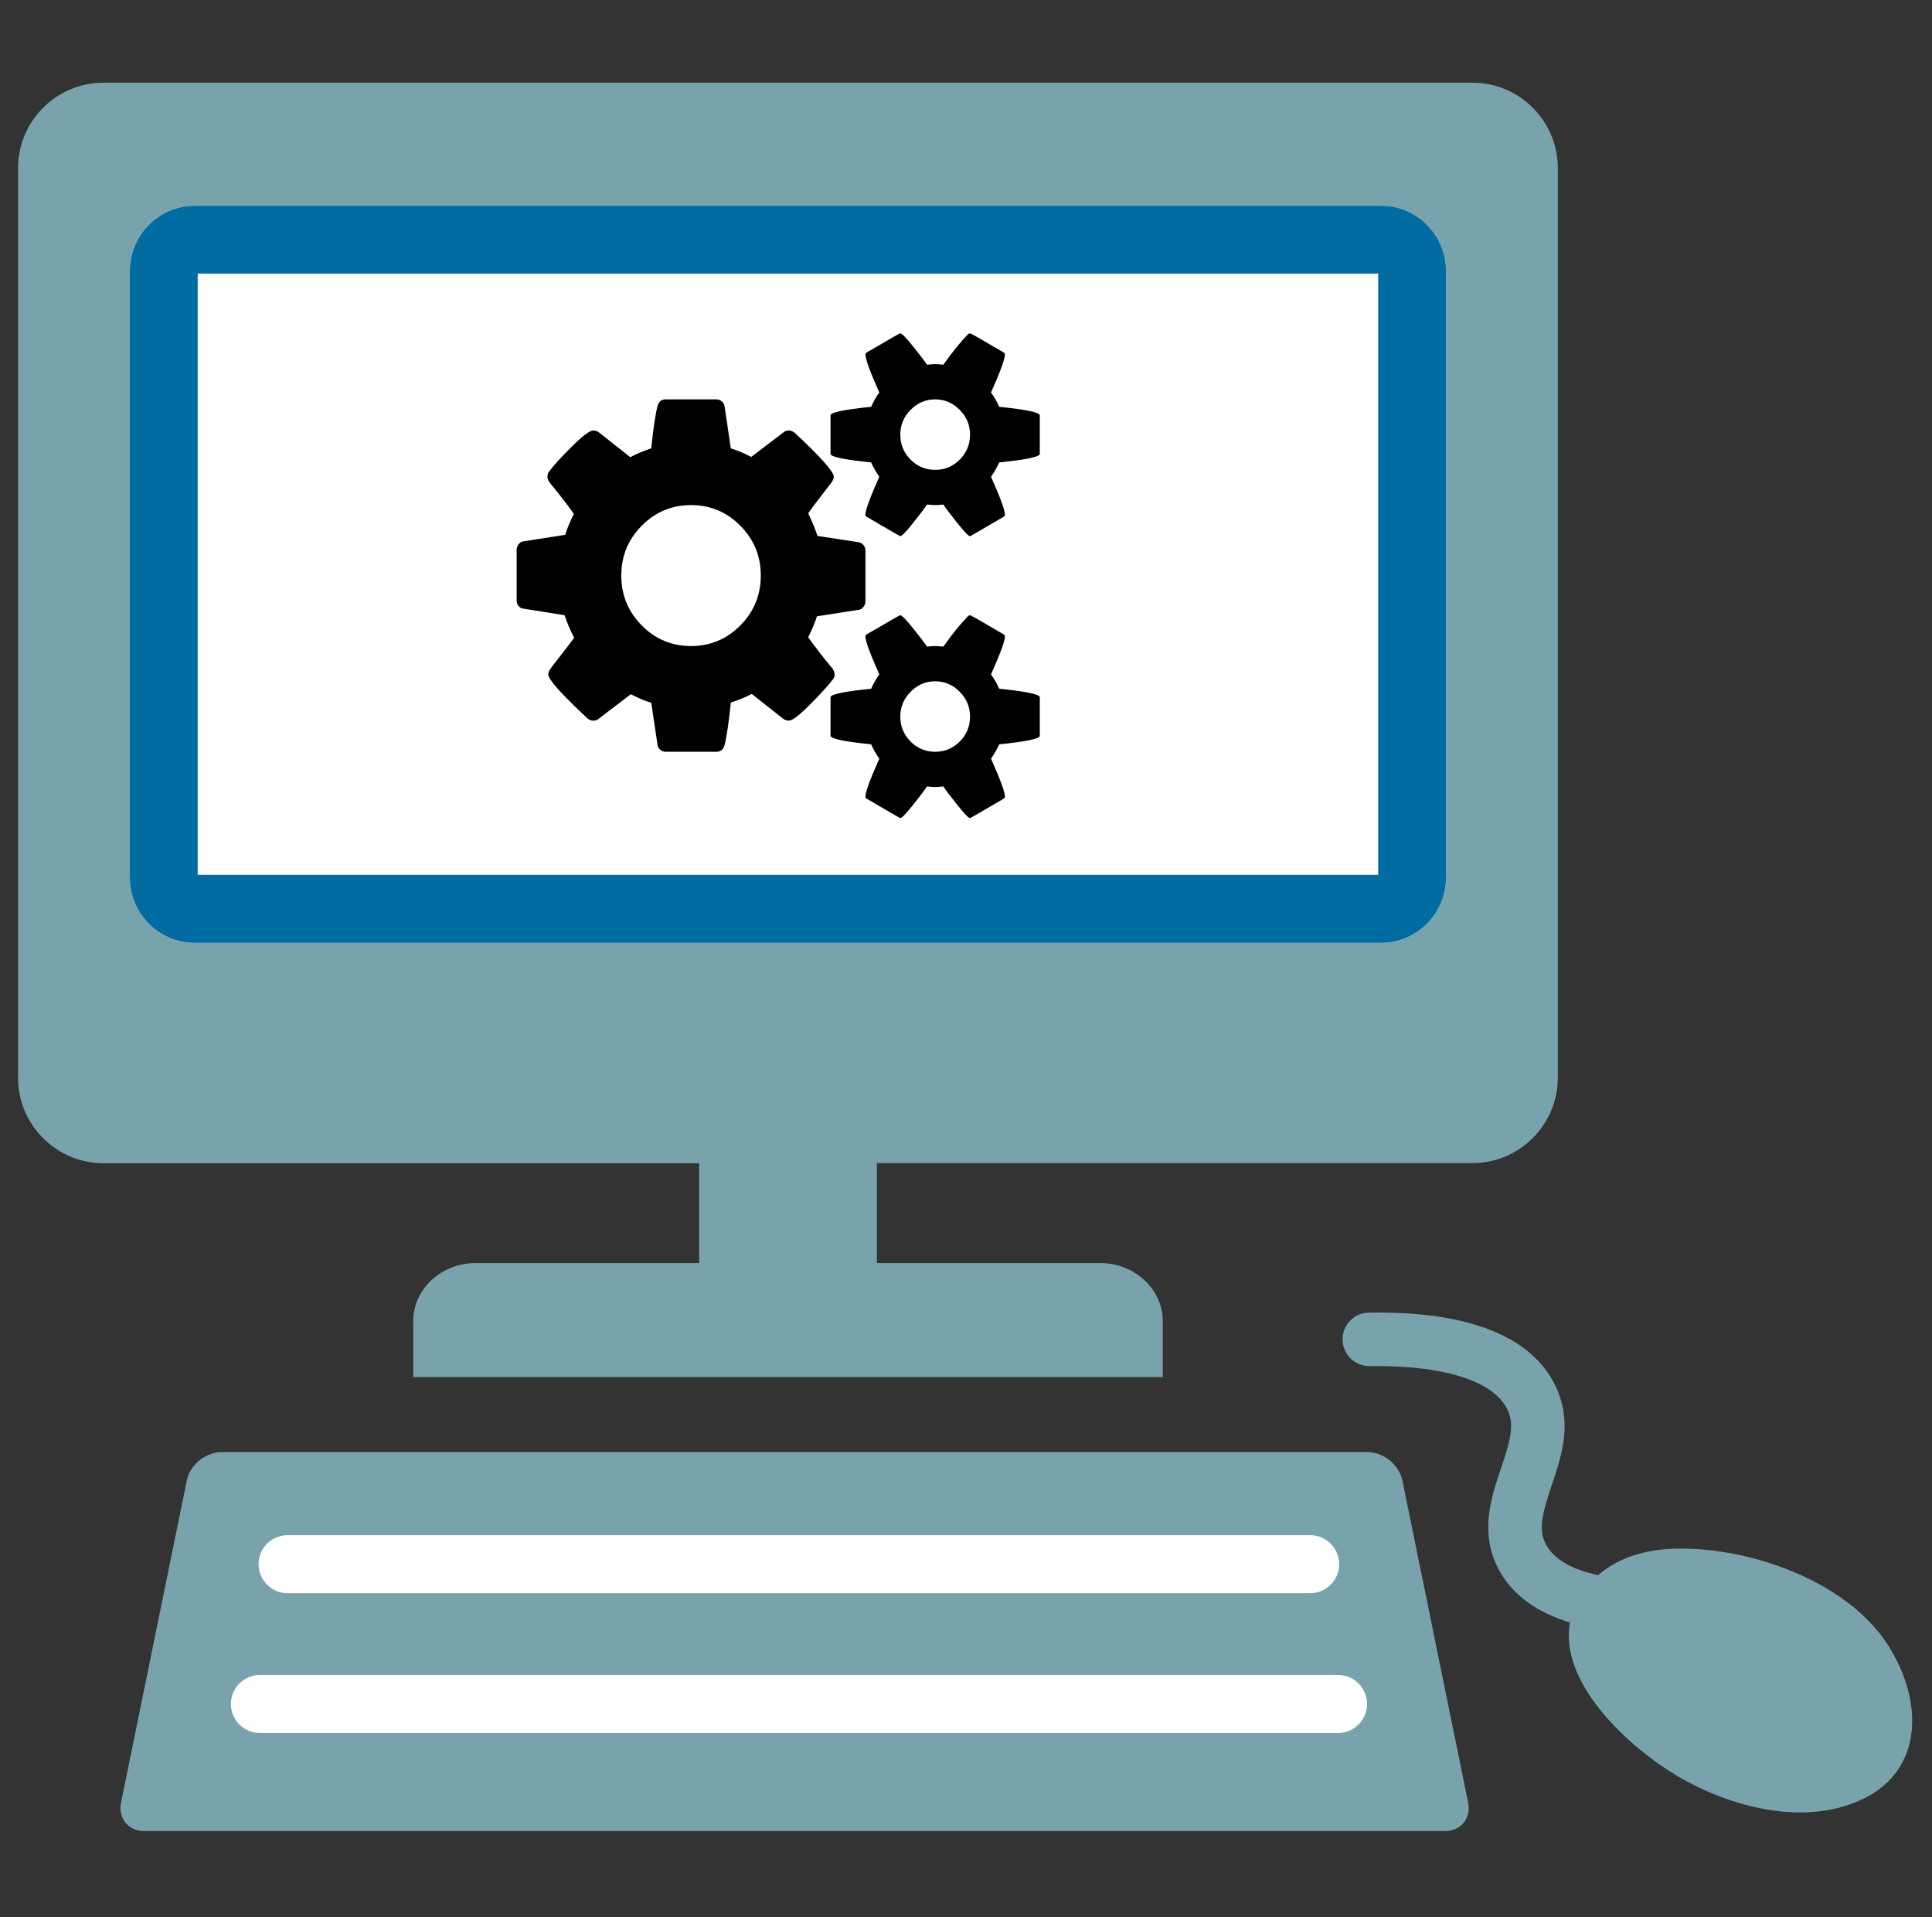
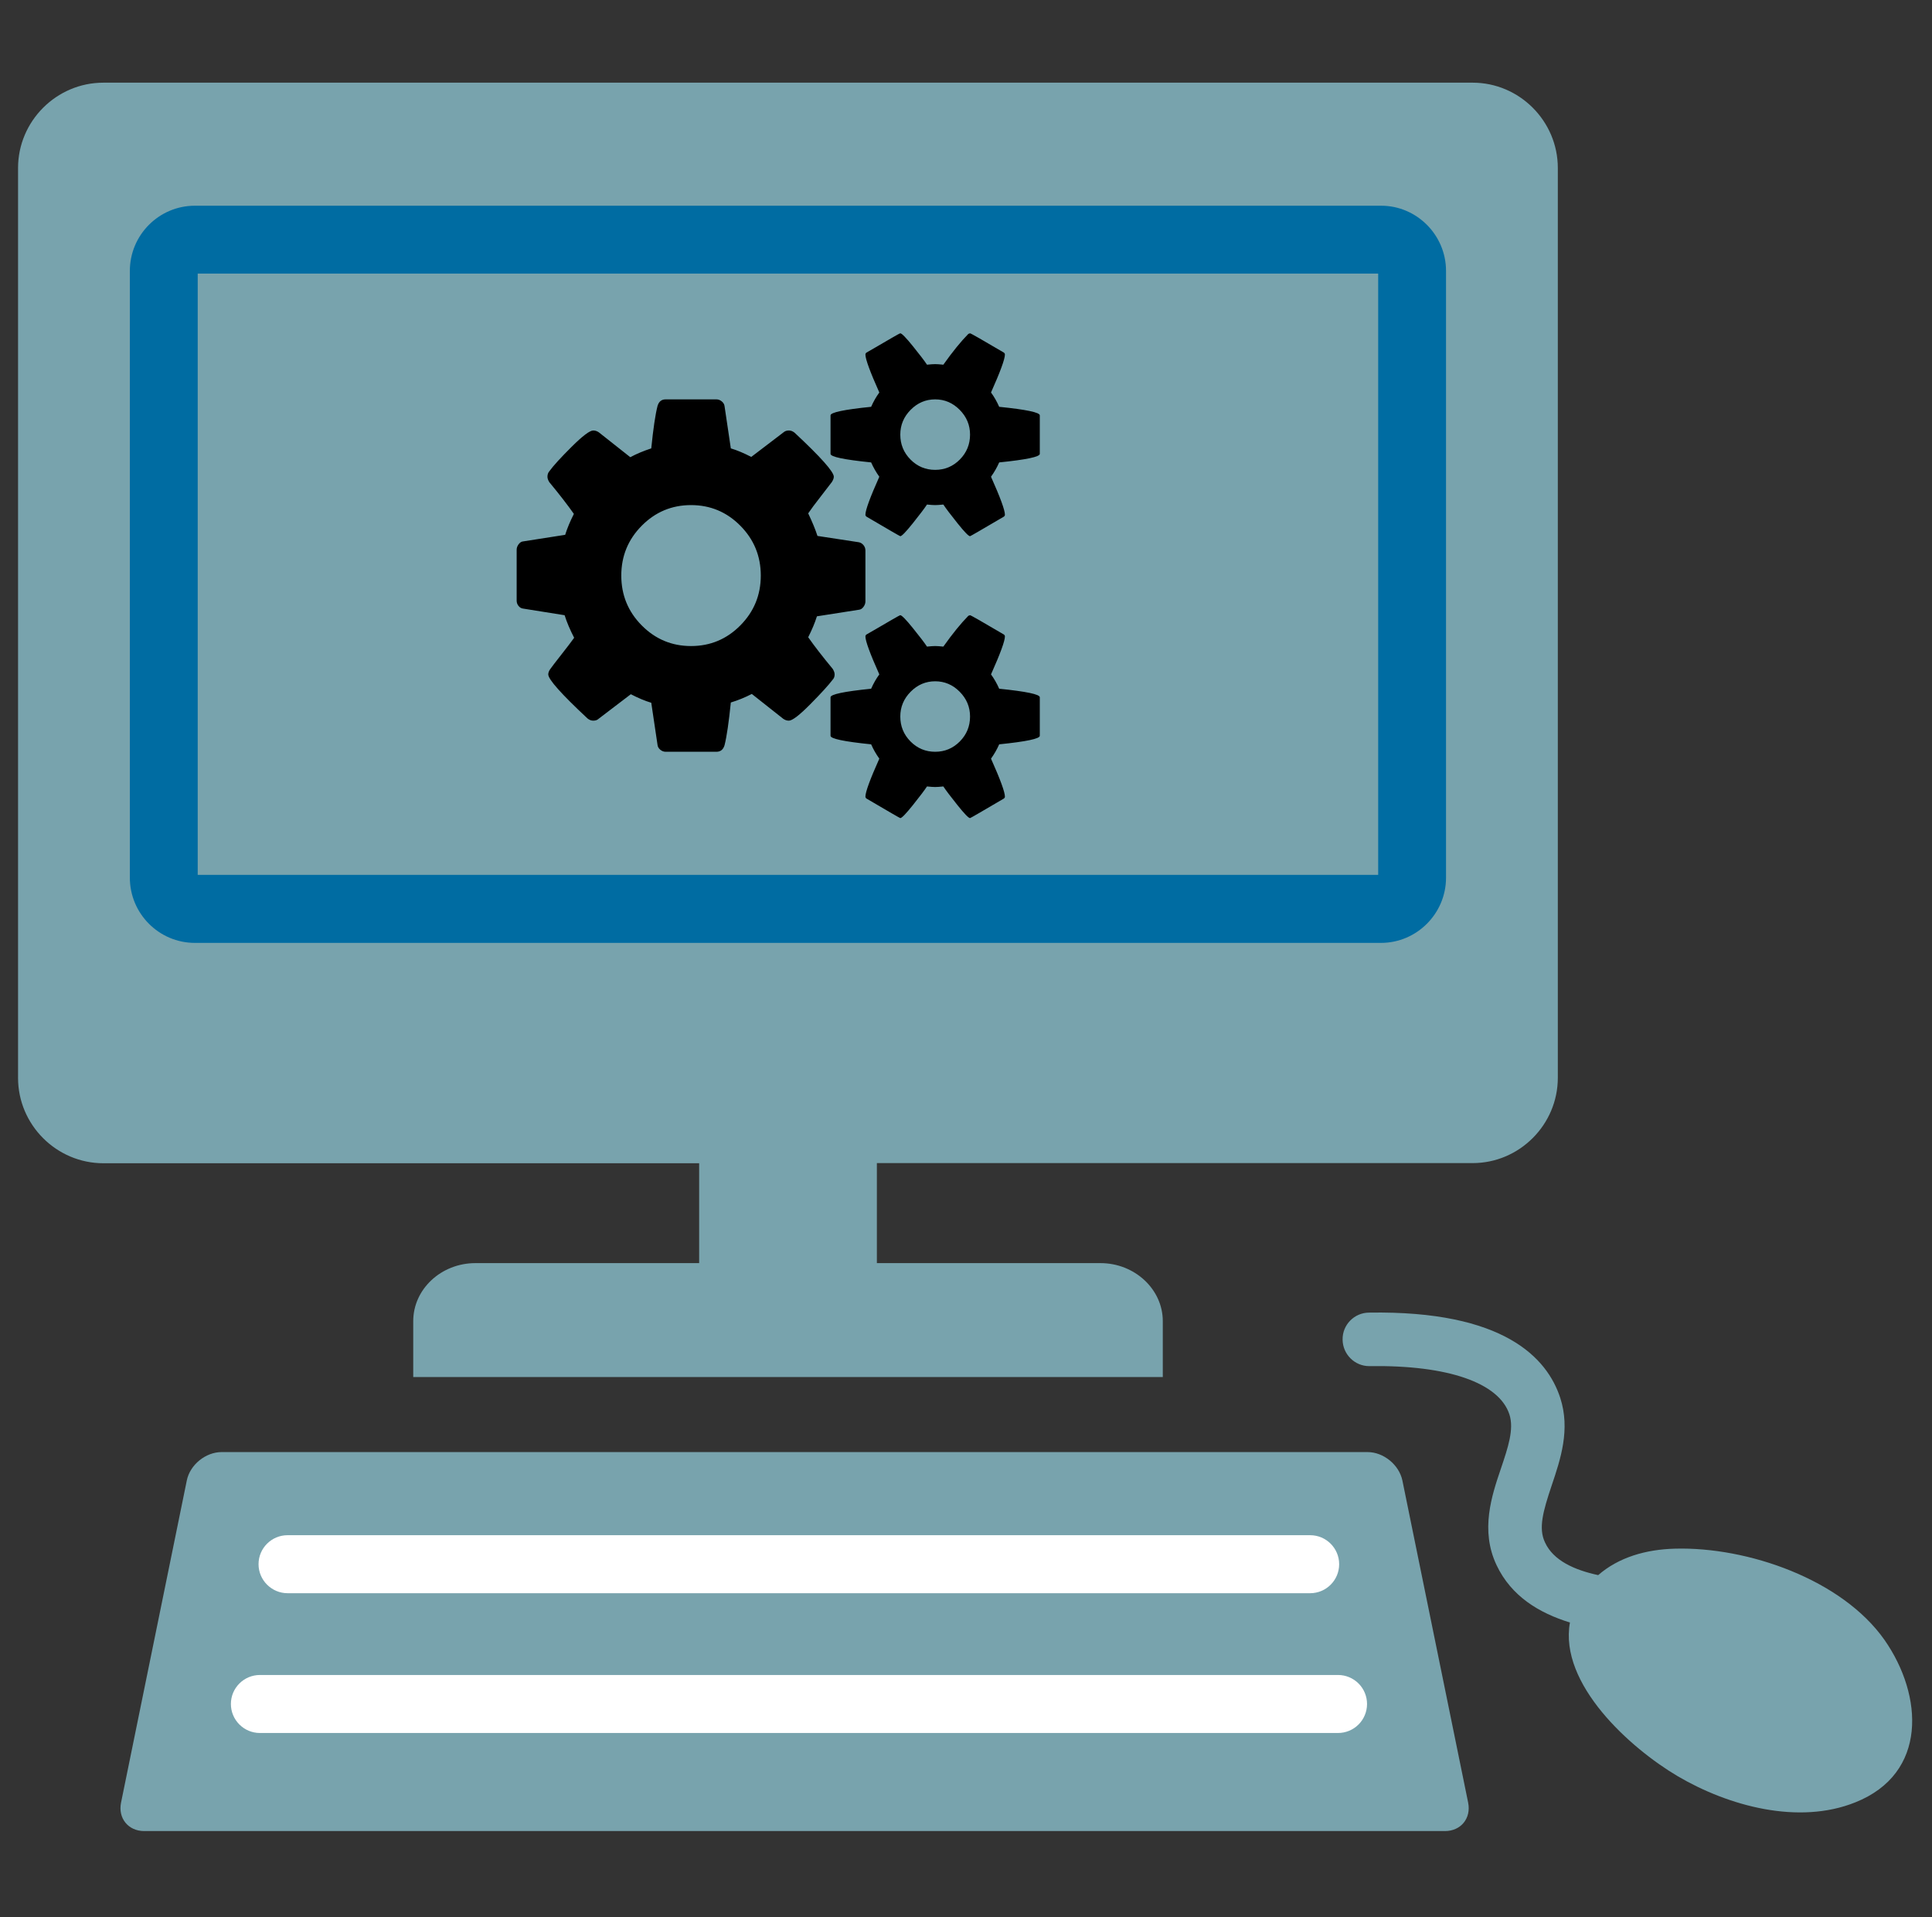
<svg xmlns="http://www.w3.org/2000/svg" width="128" height="127" viewBox="0 0 128 127" fill="none">
  <rect x="0" y="0" width="128" height="127" fill="#333333" stroke="none" />
  <path d="M124.857 108.629C122.025 104.599 115.766 102.45 110.984 102.578C109.033 102.628 107.24 103.153 105.884 104.331C104.319 103.994 102.913 103.371 102.359 102.163C101.913 101.222 102.23 100.103 102.804 98.39C103.388 96.657 104.052 94.686 103.369 92.587C102.507 89.953 99.655 86.794 90.694 86.943C89.723 86.953 88.931 87.755 88.951 88.735C88.961 89.705 89.753 90.488 90.713 90.488H90.743C95.942 90.409 99.319 91.597 100.002 93.686C100.319 94.666 99.913 95.865 99.447 97.251C98.823 99.083 98.061 101.36 99.15 103.668C100.131 105.747 101.992 106.846 104.012 107.47C103.28 111.55 108.013 115.798 111.152 117.65C114.539 119.64 119.173 120.888 122.916 119.383C127.728 117.472 127.421 112.303 124.857 108.629ZM90.605 96.181H14.683C13.624 96.181 12.584 97.023 12.376 98.063L8.019 119.403C7.811 120.432 8.494 121.284 9.554 121.284H95.734C96.784 121.284 97.477 120.442 97.269 119.403L92.912 98.063C92.694 97.023 91.664 96.181 90.605 96.181ZM46.321 83.665H31.497C29.23 83.665 27.378 85.388 27.378 87.507V91.211H77.038V87.507C77.038 85.398 75.177 83.665 72.909 83.665H58.095V77.04H97.566C100.665 77.04 103.21 74.495 103.21 71.386V11.13C103.21 8.021 100.665 5.476 97.566 5.476H6.851C3.741 5.476 1.196 8.021 1.196 11.13V71.396C1.196 74.505 3.741 77.05 6.851 77.05H46.321V83.665Z" fill="#78A3AD" />
-   <path d="M12.911 62.454C10.534 62.454 8.603 60.513 8.603 58.136V17.943C8.603 15.566 10.534 13.626 12.911 13.626H91.496C93.862 13.626 95.803 15.566 95.803 17.943V58.136C95.803 60.513 93.862 62.454 91.496 62.454H12.911Z" fill="white" />
  <path d="M19.05 101.687H86.802C87.862 101.687 88.723 102.549 88.723 103.608C88.723 104.668 87.862 105.529 86.802 105.529H19.05C18 105.529 17.129 104.668 17.129 103.608C17.129 102.539 18 101.687 19.05 101.687ZM88.644 114.788H17.218C16.159 114.788 15.297 113.926 15.297 112.867C15.297 111.807 16.159 110.946 17.218 110.946H88.654C89.163 110.947 89.651 111.151 90.011 111.512C90.37 111.873 90.571 112.362 90.57 112.872C90.569 113.381 90.365 113.869 90.004 114.229C89.642 114.588 89.153 114.789 88.644 114.788Z" fill="white" />
  <path d="M91.308 18.121V57.948H13.099V18.121H91.308ZM91.506 13.626H12.911C10.534 13.626 8.603 15.566 8.603 17.943V58.136C8.603 60.513 10.534 62.454 12.911 62.454H91.496C93.862 62.454 95.803 60.513 95.803 58.136V17.943C95.803 15.566 93.862 13.626 91.506 13.626Z" fill="#006CA2" />
  <g clip-path="url(#clip0_31_1002)">
    <path d="M50.404 38.124C50.404 36.835 49.953 35.735 49.05 34.823C48.148 33.912 47.059 33.456 45.783 33.456C44.508 33.456 43.419 33.912 42.516 34.823C41.613 35.735 41.162 36.835 41.162 38.124C41.162 39.413 41.613 40.513 42.516 41.425C43.419 42.336 44.508 42.792 45.783 42.792C47.059 42.792 48.148 42.336 49.05 41.425C49.953 40.513 50.404 39.413 50.404 38.124ZM64.268 47.461C64.268 46.828 64.039 46.281 63.582 45.819C63.124 45.357 62.583 45.126 61.957 45.126C61.331 45.126 60.79 45.357 60.332 45.819C59.875 46.281 59.647 46.828 59.647 47.461C59.647 48.105 59.872 48.655 60.323 49.111C60.775 49.567 61.319 49.795 61.957 49.795C62.595 49.795 63.139 49.567 63.591 49.111C64.042 48.655 64.268 48.105 64.268 47.461ZM64.268 28.788C64.268 28.155 64.039 27.608 63.582 27.146C63.124 26.684 62.583 26.453 61.957 26.453C61.331 26.453 60.79 26.684 60.332 27.146C59.875 27.608 59.647 28.155 59.647 28.788C59.647 29.432 59.872 29.982 60.323 30.438C60.775 30.894 61.319 31.122 61.957 31.122C62.595 31.122 63.139 30.894 63.591 30.438C64.042 29.982 64.268 29.432 64.268 28.788ZM57.336 36.465V39.838C57.336 39.96 57.294 40.078 57.21 40.194C57.125 40.309 57.029 40.373 56.921 40.385L54.123 40.823C53.99 41.248 53.798 41.71 53.545 42.209C53.954 42.792 54.496 43.491 55.17 44.306C55.254 44.44 55.296 44.561 55.296 44.67C55.296 44.816 55.254 44.932 55.17 45.017C54.893 45.382 54.397 45.926 53.681 46.649C52.965 47.372 52.492 47.734 52.264 47.734C52.131 47.734 52.005 47.691 51.885 47.606L49.809 45.965C49.363 46.196 48.9 46.385 48.419 46.531C48.286 47.843 48.148 48.786 48.004 49.357C47.919 49.649 47.739 49.795 47.462 49.795H44.104C43.972 49.795 43.852 49.749 43.743 49.658C43.635 49.567 43.575 49.46 43.563 49.339L43.148 46.549C42.739 46.427 42.287 46.239 41.794 45.983L39.664 47.606C39.58 47.691 39.459 47.734 39.303 47.734C39.17 47.734 39.044 47.685 38.924 47.588C37.191 45.971 36.324 44.999 36.324 44.67C36.324 44.561 36.367 44.446 36.451 44.324C36.571 44.154 36.818 43.832 37.191 43.358C37.564 42.883 37.847 42.513 38.039 42.245C37.763 41.71 37.552 41.212 37.407 40.75L34.664 40.312C34.543 40.3 34.441 40.242 34.357 40.139C34.273 40.036 34.23 39.917 34.23 39.783V36.41C34.23 36.288 34.273 36.17 34.357 36.054C34.441 35.939 34.537 35.875 34.646 35.863L37.444 35.425C37.576 35 37.769 34.538 38.021 34.039C37.612 33.456 37.071 32.757 36.397 31.942C36.312 31.808 36.27 31.687 36.27 31.578C36.27 31.432 36.312 31.31 36.397 31.213C36.661 30.848 37.155 30.307 37.877 29.59C38.599 28.873 39.074 28.514 39.303 28.514C39.435 28.514 39.562 28.556 39.682 28.642L41.758 30.283C42.167 30.064 42.63 29.869 43.148 29.699C43.28 28.386 43.419 27.45 43.563 26.891C43.647 26.599 43.828 26.453 44.104 26.453H47.462C47.594 26.453 47.715 26.499 47.823 26.59C47.931 26.681 47.992 26.788 48.004 26.909L48.419 29.699C48.828 29.821 49.279 30.009 49.773 30.265L51.903 28.642C51.999 28.556 52.119 28.514 52.264 28.514C52.396 28.514 52.522 28.563 52.643 28.66C54.376 30.277 55.242 31.249 55.242 31.578C55.242 31.675 55.2 31.79 55.116 31.924C54.971 32.118 54.718 32.447 54.358 32.909C53.996 33.371 53.726 33.735 53.545 34.003C53.822 34.586 54.027 35.085 54.159 35.498L56.903 35.917C57.023 35.942 57.125 36.006 57.21 36.109C57.294 36.212 57.336 36.331 57.336 36.465ZM68.889 46.184V48.737C68.889 48.931 67.992 49.12 66.199 49.302C66.055 49.63 65.874 49.947 65.657 50.251C66.271 51.624 66.578 52.463 66.578 52.767C66.578 52.816 66.554 52.858 66.506 52.895C65.038 53.758 64.292 54.189 64.268 54.189C64.171 54.189 63.895 53.904 63.437 53.332C62.98 52.761 62.667 52.348 62.499 52.092C62.258 52.117 62.077 52.129 61.957 52.129C61.837 52.129 61.656 52.117 61.416 52.092C61.247 52.348 60.934 52.761 60.477 53.332C60.02 53.904 59.743 54.189 59.647 54.189C59.622 54.189 58.876 53.758 57.408 52.895C57.36 52.858 57.336 52.816 57.336 52.767C57.336 52.463 57.643 51.624 58.257 50.251C58.04 49.947 57.859 49.63 57.715 49.302C55.922 49.12 55.025 48.931 55.025 48.737V46.184C55.025 45.989 55.922 45.801 57.715 45.619C57.871 45.266 58.052 44.95 58.257 44.67C57.643 43.297 57.336 42.458 57.336 42.154C57.336 42.105 57.36 42.063 57.408 42.026C57.456 42.002 57.667 41.88 58.04 41.662C58.413 41.443 58.768 41.236 59.105 41.042C59.442 40.847 59.622 40.75 59.647 40.75C59.743 40.75 60.02 41.032 60.477 41.598C60.934 42.163 61.247 42.573 61.416 42.829C61.656 42.804 61.837 42.792 61.957 42.792C62.077 42.792 62.258 42.804 62.499 42.829C63.112 41.966 63.666 41.285 64.159 40.786L64.268 40.75C64.316 40.75 65.062 41.175 66.506 42.026C66.554 42.063 66.578 42.105 66.578 42.154C66.578 42.458 66.271 43.297 65.657 44.67C65.862 44.95 66.043 45.266 66.199 45.619C67.992 45.801 68.889 45.989 68.889 46.184ZM68.889 27.511V30.064C68.889 30.259 67.992 30.447 66.199 30.629C66.055 30.957 65.874 31.274 65.657 31.578C66.271 32.951 66.578 33.79 66.578 34.094C66.578 34.143 66.554 34.185 66.506 34.222C65.038 35.085 64.292 35.516 64.268 35.516C64.171 35.516 63.895 35.231 63.437 34.659C62.98 34.088 62.667 33.675 62.499 33.419C62.258 33.444 62.077 33.456 61.957 33.456C61.837 33.456 61.656 33.444 61.416 33.419C61.247 33.675 60.934 34.088 60.477 34.659C60.02 35.231 59.743 35.516 59.647 35.516C59.622 35.516 58.876 35.085 57.408 34.222C57.36 34.185 57.336 34.143 57.336 34.094C57.336 33.79 57.643 32.951 58.257 31.578C58.04 31.274 57.859 30.957 57.715 30.629C55.922 30.447 55.025 30.259 55.025 30.064V27.511C55.025 27.317 55.922 27.128 57.715 26.946C57.871 26.593 58.052 26.277 58.257 25.997C57.643 24.624 57.336 23.785 57.336 23.481C57.336 23.432 57.36 23.39 57.408 23.353C57.456 23.329 57.667 23.207 58.04 22.989C58.413 22.77 58.768 22.563 59.105 22.369C59.442 22.174 59.622 22.077 59.647 22.077C59.743 22.077 60.02 22.36 60.477 22.925C60.934 23.49 61.247 23.9 61.416 24.156C61.656 24.131 61.837 24.119 61.957 24.119C62.077 24.119 62.258 24.131 62.499 24.156C63.112 23.293 63.666 22.612 64.159 22.113L64.268 22.077C64.316 22.077 65.062 22.502 66.506 23.353C66.554 23.39 66.578 23.432 66.578 23.481C66.578 23.785 66.271 24.624 65.657 25.997C65.862 26.277 66.043 26.593 66.199 26.946C67.992 27.128 68.889 27.317 68.889 27.511Z" fill="black" />
  </g>
  <defs>
    <clipPath id="clip0_31_1002">
      <rect width="34.658" height="32.678" fill="white" transform="translate(34.23 21.785)" />
    </clipPath>
  </defs>
</svg>